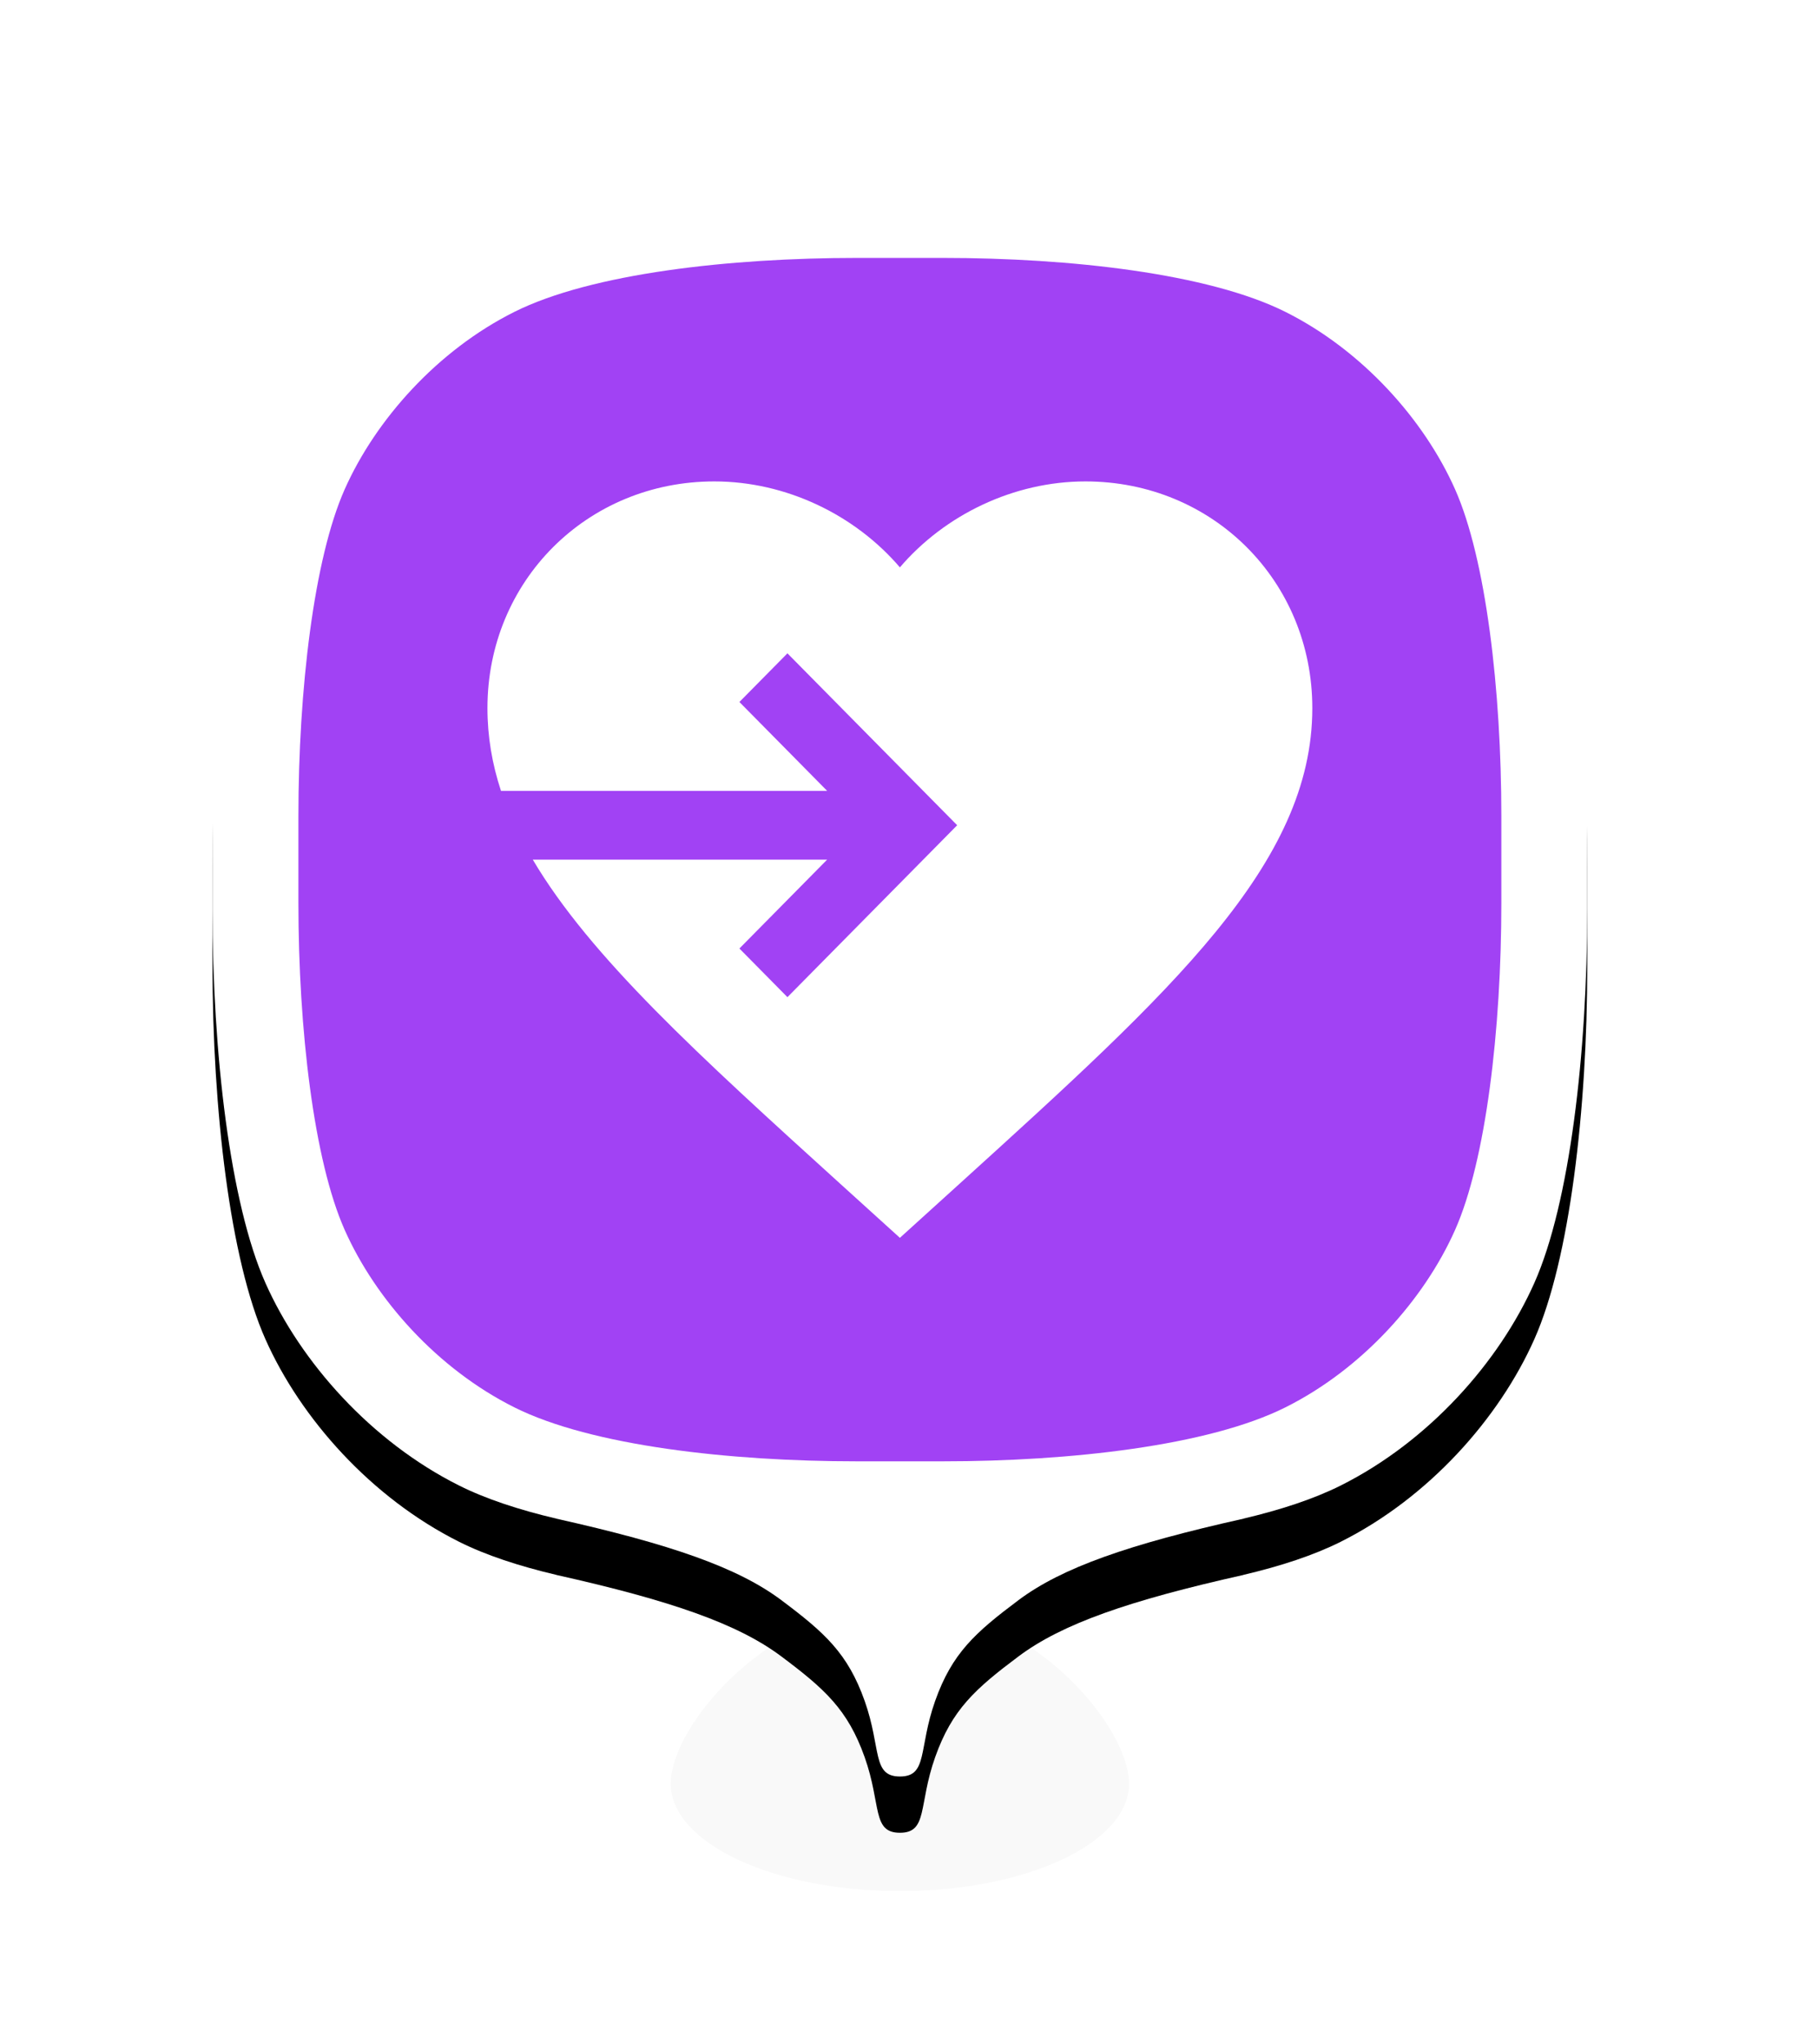
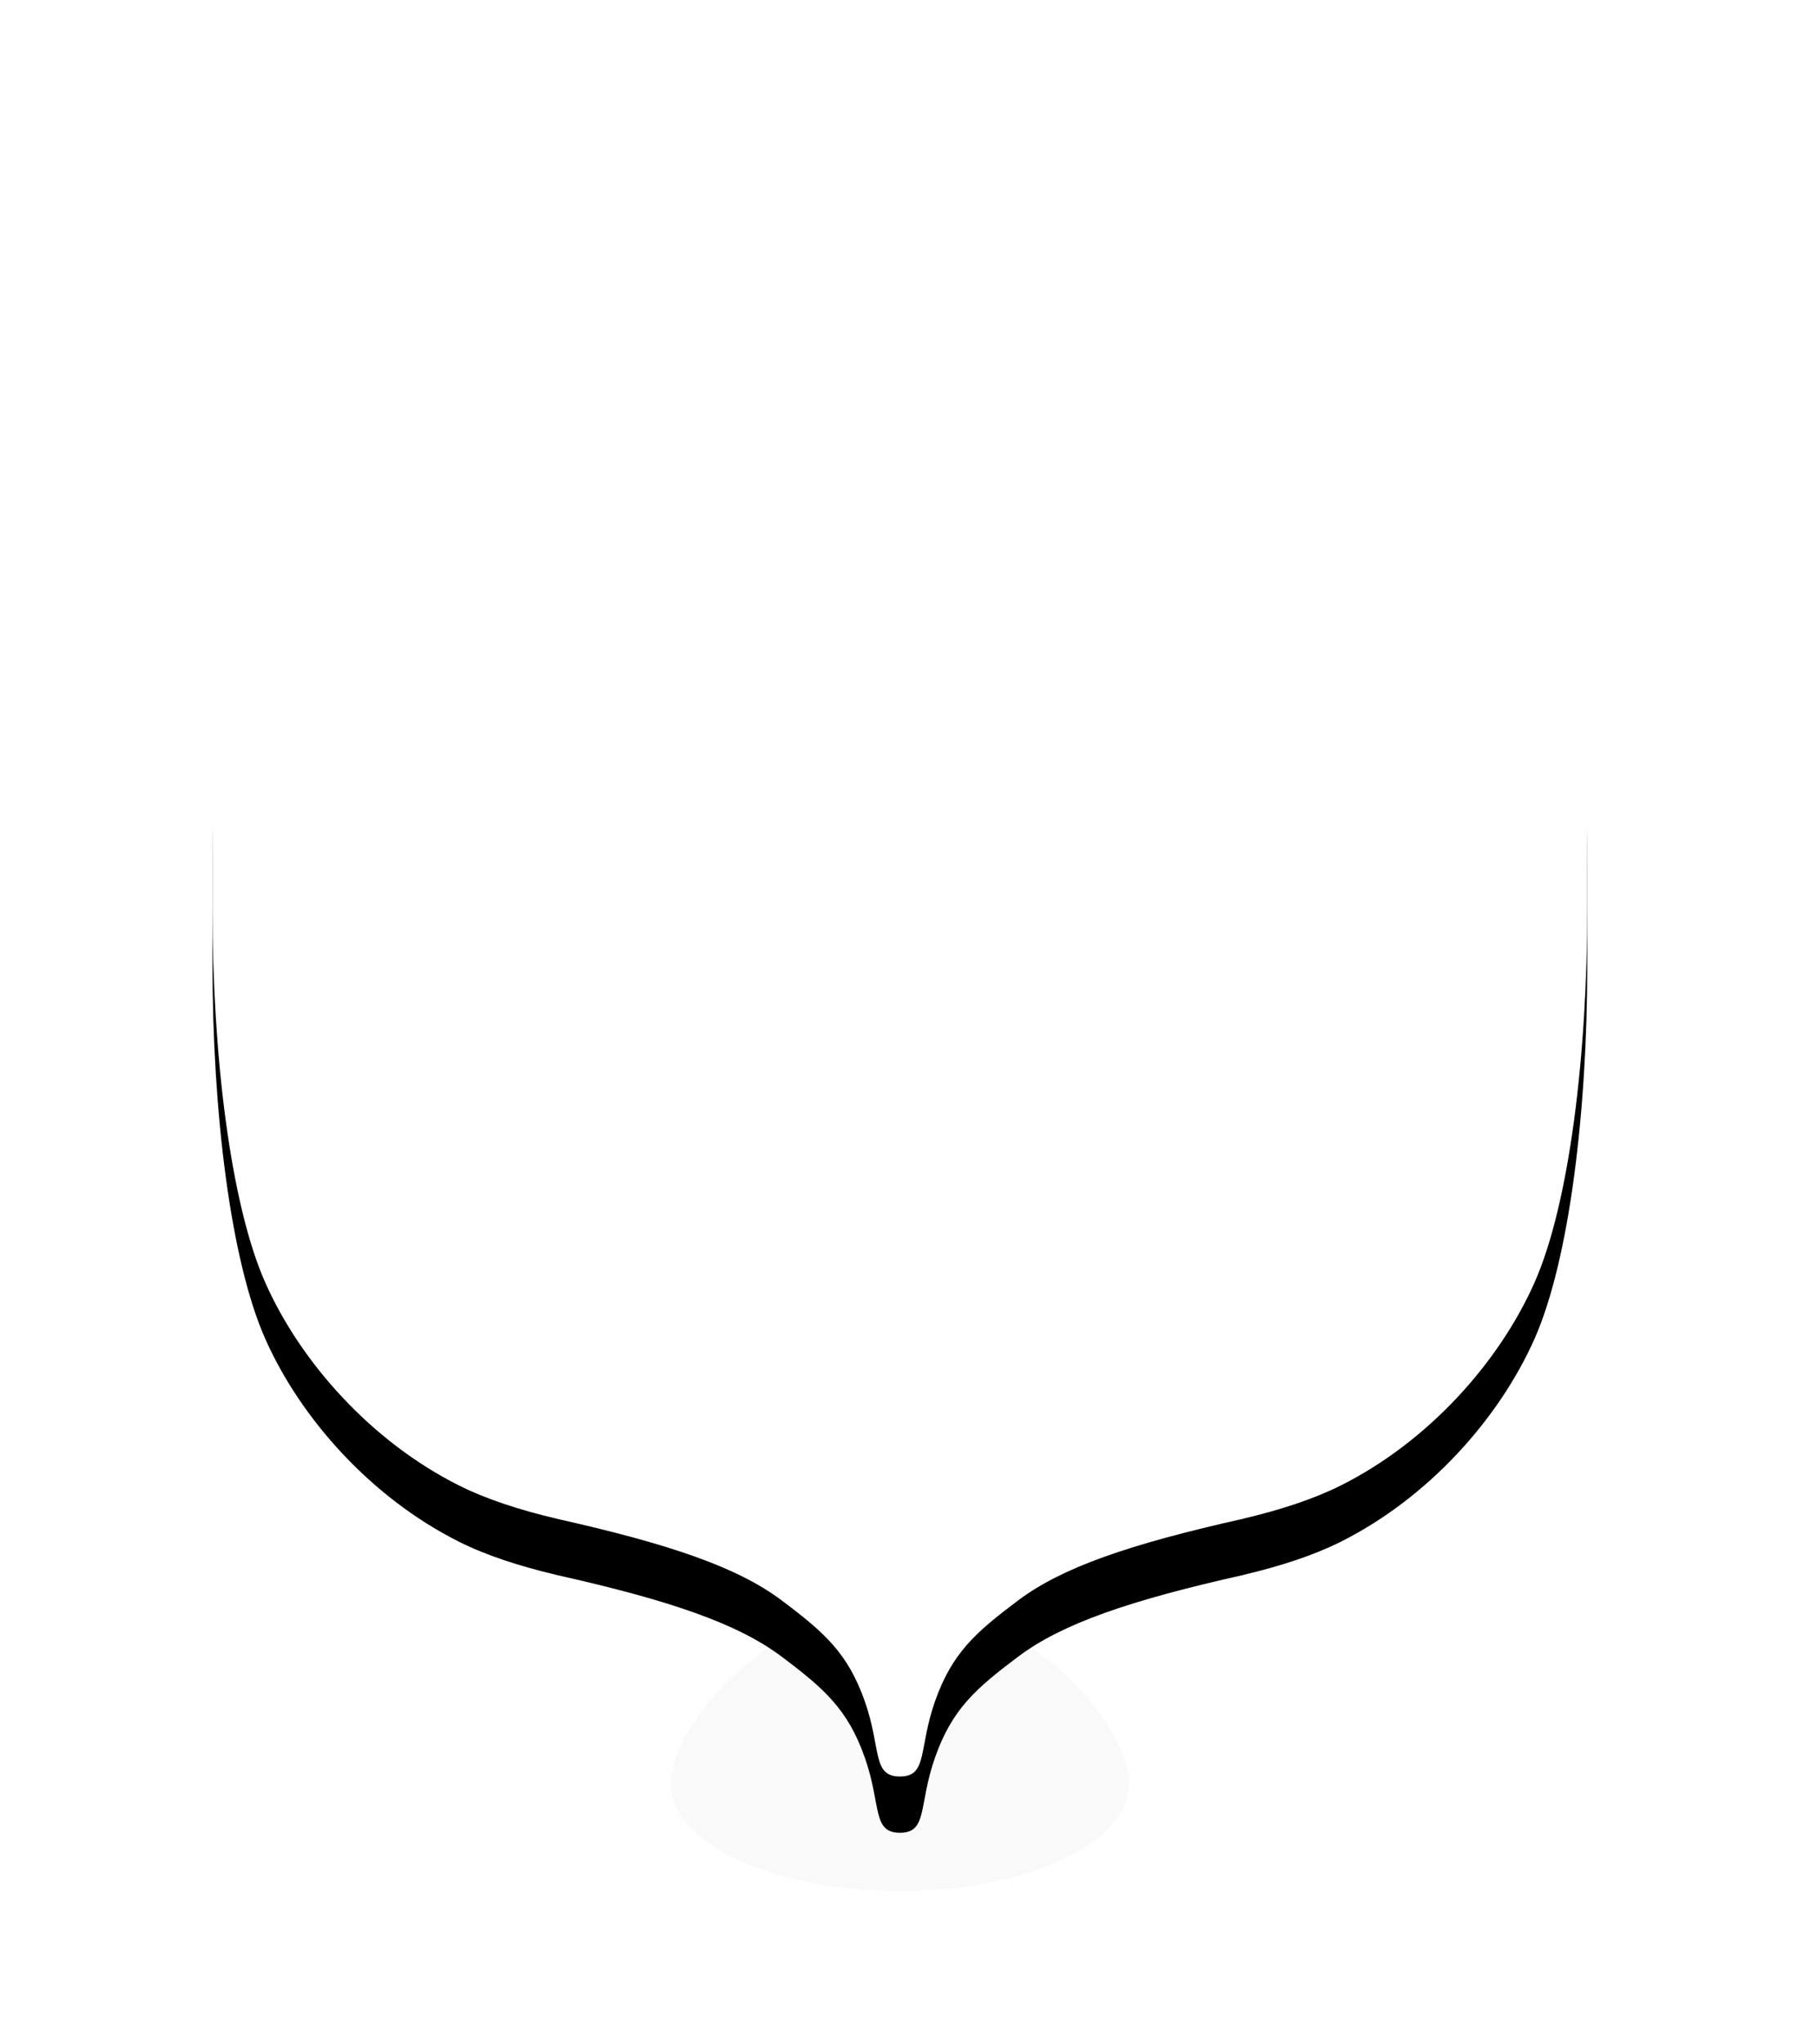
<svg xmlns="http://www.w3.org/2000/svg" xmlns:xlink="http://www.w3.org/1999/xlink" width="97px" height="109px" viewBox="0 0 97 109" version="1.1">
  <title>10000 Gave Kudos</title>
  <desc>Created with Sketch.</desc>
  <defs>
    <rect id="path-1" x="0" y="0" width="110.027" height="110" />
    <filter x="-37.5%" y="-60.0%" width="175.0%" height="220.0%" filterUnits="objectBoundingBox" id="filter-3">
      <feGaussianBlur stdDeviation="3.056" in="SourceGraphic" />
    </filter>
    <path d="M55.001,71.806 L55.017,71.806 C48.87,73.179 45.318,74.421 43.006,76.151 C40.694,77.882 39.458,78.985 38.557,81.527 C37.656,84.069 38.177,85.556 36.679,85.556 C35.177,85.556 35.698,84.069 34.797,81.527 C33.896,78.985 32.66,77.882 30.348,76.151 C28.037,74.421 24.484,73.179 18.338,71.806 L18.35,71.806 C16.361,71.339 14.59,70.757 13.166,70.045 C8.464,67.694 4.702,63.462 2.821,59.233 C0.94,55.004 0,47.011 0,39.305 L0,34.029 C0,26.323 0.94,18.329 2.821,14.101 C4.702,9.872 8.464,5.639 13.166,3.289 C17.868,0.938 26.331,0 34.037,0 L39.314,0 C47.02,0 55.484,0.938 60.186,3.289 C64.888,5.639 68.649,9.872 70.53,14.101 C72.411,18.329 73.351,26.323 73.351,34.029 L73.351,39.305 C73.351,47.011 72.411,55.004 70.53,59.233 C68.649,63.462 64.888,67.694 60.186,70.045 C58.761,70.757 56.991,71.339 55.001,71.806 Z" id="path-4" />
    <filter x="-26.6%" y="-19.3%" width="153.2%" height="145.6%" filterUnits="objectBoundingBox" id="filter-5">
      <feOffset dx="0" dy="3" in="SourceAlpha" result="shadowOffsetOuter1" />
      <feGaussianBlur stdDeviation="6" in="shadowOffsetOuter1" result="shadowBlurOuter1" />
      <feColorMatrix values="0 0 0 0 0   0 0 0 0 0   0 0 0 0 0  0 0 0 0.24 0" type="matrix" in="shadowBlurOuter1" />
    </filter>
  </defs>
  <g id="Hero-images-for-badges-and-stickers" stroke="none" stroke-width="1" fill="none" fill-rule="evenodd">
    <g id="10000-Gave-Kudos" transform="translate(-208, -44)">
      <g transform="translate(201, 44)">
        <mask id="mask-2" fill="white">
          <use xlink:href="#path-1" />
        </mask>
        <g id="Mask" />
        <g id="500-Gave-Kudos" mask="url(#mask-2)">
          <g transform="translate(18.338, 9.17)">
-             <path d="M36.676,91.667 C43.427,91.667 48.901,89.102 48.901,85.938 C48.901,82.773 43.427,76.389 36.676,76.389 C29.924,76.389 24.45,82.773 24.45,85.938 C24.45,89.102 29.924,91.667 36.676,91.667 Z" id="shadow" fill="#000000" fill-rule="evenodd" opacity="0.16" filter="url(#filter-3)" />
+             <path d="M36.676,91.667 C43.427,91.667 48.901,89.102 48.901,85.938 C48.901,82.773 43.427,76.389 36.676,76.389 C29.924,76.389 24.45,82.773 24.45,85.938 C24.45,89.102 29.924,91.667 36.676,91.667 " id="shadow" fill="#000000" fill-rule="evenodd" opacity="0.16" filter="url(#filter-3)" />
            <g id="Combined-Shape" fill="none">
              <use fill="black" fill-opacity="1" filter="url(#filter-5)" xlink:href="#path-4" />
              <use fill="#FFFFFF" fill-rule="evenodd" xlink:href="#path-4" />
            </g>
-             <path d="M4.584,38.975 L4.584,34.358 C4.584,27.616 5.407,20.622 7.053,16.921 C8.699,13.221 11.99,9.518 16.104,7.461 C20.219,5.404 27.624,4.583 34.367,4.583 L38.984,4.583 C45.727,4.583 53.133,5.404 57.247,7.461 C61.361,9.518 64.653,13.221 66.298,16.921 C67.944,20.622 68.767,27.616 68.767,34.358 L68.767,38.975 C68.767,45.718 67.944,52.712 66.298,56.412 C64.653,60.112 61.361,63.816 57.247,65.872 C53.133,67.929 45.727,68.75 38.984,68.75 L34.367,68.75 C27.624,68.75 20.219,67.929 16.104,65.872 C11.99,63.816 8.699,60.112 7.053,56.412 C5.407,52.712 4.584,45.718 4.584,38.975 Z" id="Mask" fill="#A142F4" fill-rule="evenodd" />
-             <path d="M17.089,36.667 L32.795,36.667 L28.113,41.406 L30.676,44 L39.732,34.833 L30.676,25.667 L28.113,28.261 L32.795,33 L15.392,33 C14.918,31.56 14.67,30.1 14.67,28.589 C14.67,21.808 19.985,16.5 26.773,16.5 C30.602,16.5 34.277,18.28 36.676,21.083 C39.074,18.28 42.749,16.5 46.578,16.5 C53.367,16.5 58.681,21.808 58.681,28.589 C58.681,36.886 51.199,43.667 39.866,53.943 L36.676,56.833 L33.485,53.943 C25.978,47.136 20.161,41.863 17.089,36.667 Z" id="Combined-Shape" fill="#FFFFFF" fill-rule="nonzero" />
          </g>
        </g>
      </g>
    </g>
  </g>
</svg>